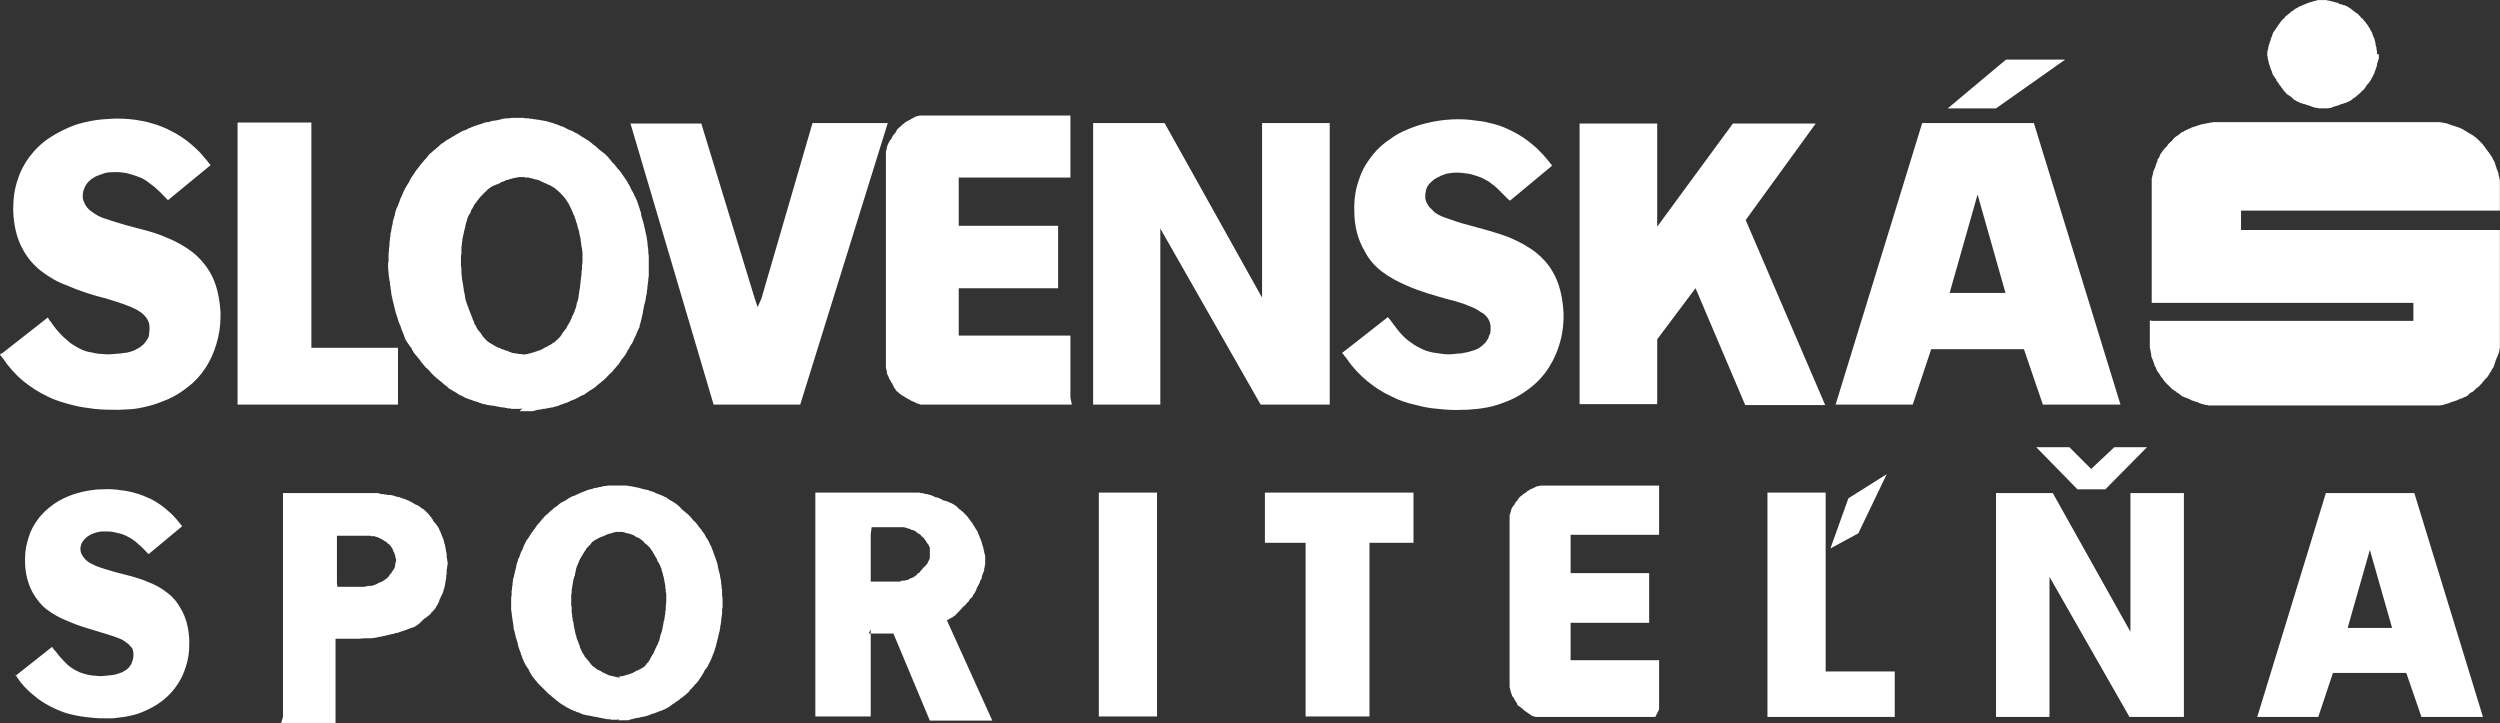
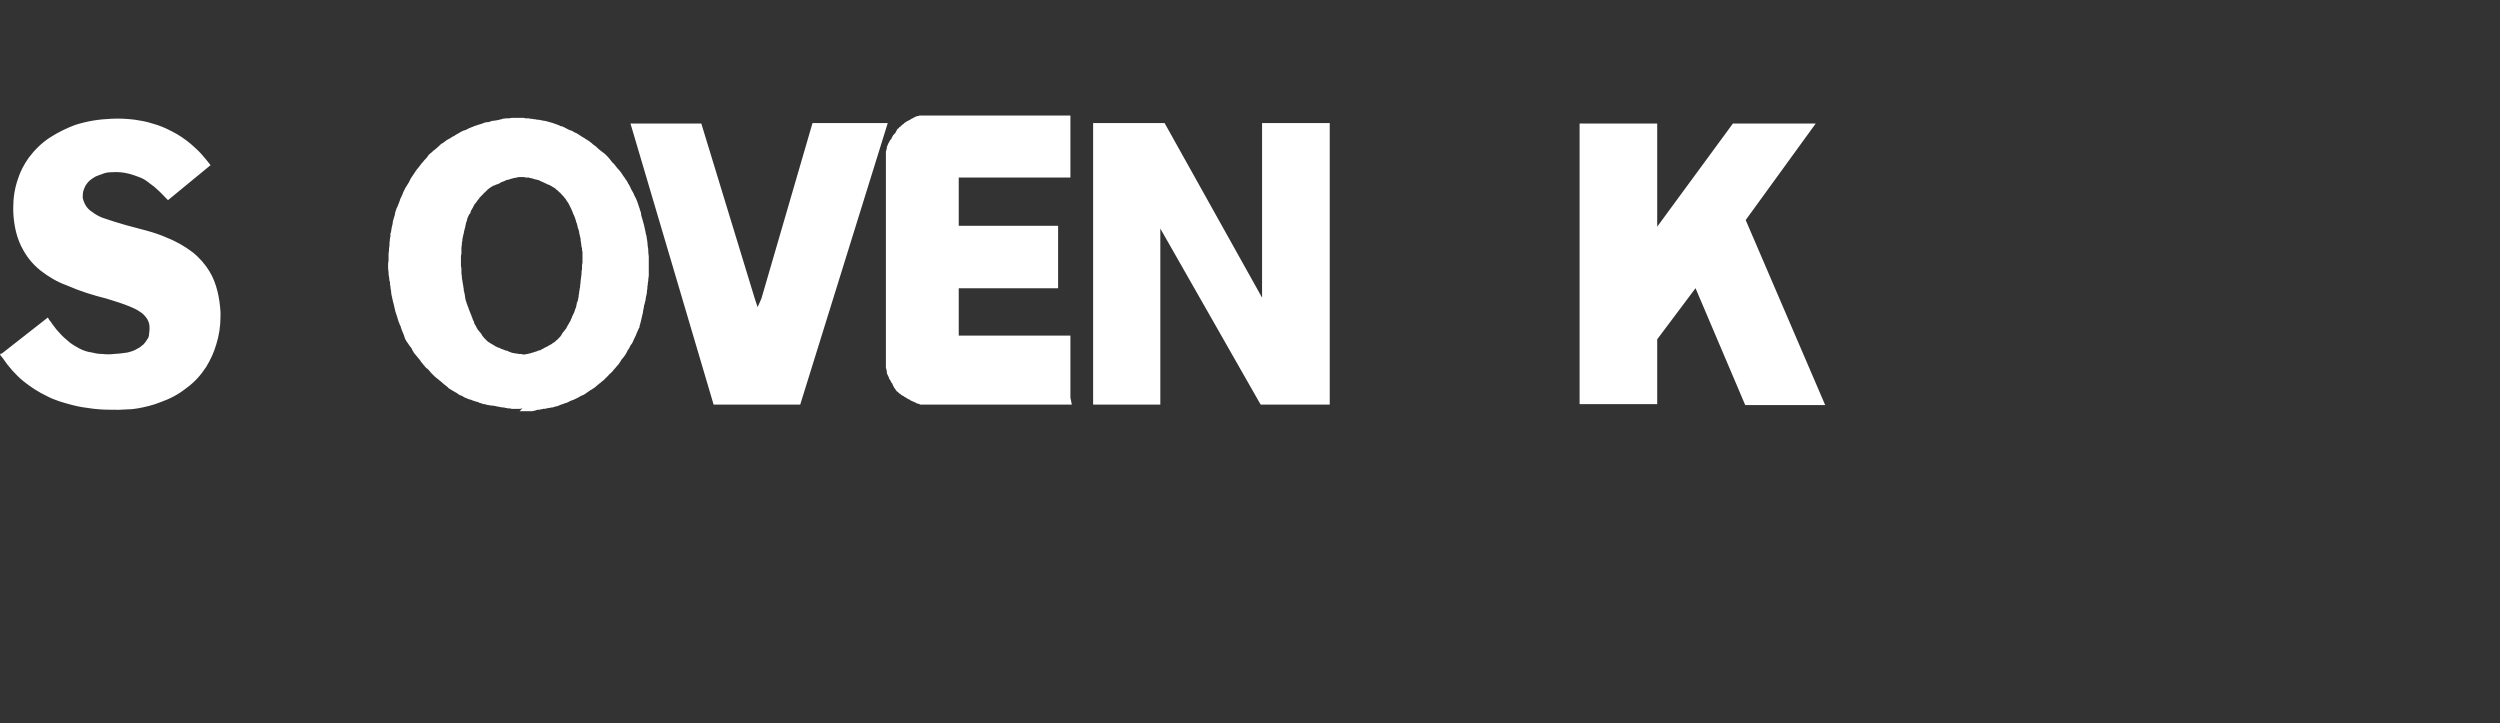
<svg xmlns="http://www.w3.org/2000/svg" id="uuid-e335a9b8-6623-4ca8-8b56-2979cd992b12" data-name="Layer 1" width="194.668mm" height="56.304mm" viewBox="0 0 551.814 159.601">
  <rect x="0" y="0" width="551.814" height="159.601" fill="#333333" stroke="none" />
  <defs>
    <style> .uuid-2044b97b-870c-4b3b-9178-5c7a1ff5c031 { fill: #fff; fill-rule: evenodd; stroke-width: 0px; } </style>
  </defs>
  <g id="uuid-5d91250a-c36a-4ecf-bddd-70b7fa0bbd0b" data-name="Vrstva_1">
    <g id="uuid-3365947f-f251-415d-9c6d-38bff17cea37" data-name=" 1825519789280">
      <path class="uuid-2044b97b-870c-4b3b-9178-5c7a1ff5c031" d="m115.314,90.141h-.104c-.209.104-.313.104-.627.104h-1.671c-.209-.104-.313-.104-.522-.104h-.209c-.209,0-.313-.104-.627-.104-.209-.104-.313-.104-.522-.104s-.418,0-.627-.104c-.209,0-.313,0-.522-.104-.209,0-.313,0-.522-.104h-.209c-.209-.104-.522-.104-.836-.104-.209-.104-.418-.104-.627-.104l-.731-.209c-.209,0-.418,0-.522-.104-.209-.104-.418-.104-.627-.209h-.104c0-.104-.104-.104-.104-.104-.209-.104-.522-.104-.731-.209s-.418-.104-.627-.209-.418-.209-.627-.209c-.209-.104-.313-.104-.522-.209s-.313-.104-.522-.209q-.104,0-.104-.104h-.104c-.209-.209-.522-.313-.836-.418-.209-.104-.418-.209-.627-.418-.209-.104-.522-.313-.731-.418s-.313-.209-.522-.313-.313-.209-.522-.313q-.104,0-.104-.104c-.104,0-.104-.104-.104-.104-.209-.209-.418-.313-.627-.522-.209-.104-.418-.313-.627-.522s-.418-.313-.627-.522c-.209-.104-.313-.313-.522-.418s-.313-.313-.522-.418l-.104-.104-.104-.104-.627-.627c-.209-.209-.313-.418-.522-.627s-.313-.313-.627-.522c-.104-.209-.313-.313-.418-.522-.104-.104-.313-.313-.418-.522,0-.104-.104-.104-.104-.104-.104,0-.104-.104-.104-.104-.104-.209-.313-.522-.522-.731s-.313-.418-.522-.627-.313-.418-.522-.627c-.104-.209-.209-.313-.313-.522l-.313-.627q0-.104-.104-.104c0-.104-.104-.104-.104-.104l-.627-.94c-.209-.209-.313-.522-.522-.836l-.313-.94c-.104-.209-.209-.522-.313-.731-.104-.313-.209-.522-.313-.836v-.209l-.104-.104c-.104-.313-.313-.731-.418-1.044s-.209-.627-.313-1.044l-.313-.94c-.104-.209-.104-.522-.209-.836s-.104-.627-.209-.836v-.209q-.104-.104-.104-.209c-.104-.313-.104-.627-.209-.94l-.209-.94c0-.313-.104-.627-.104-.94-.104-.313-.104-.522-.104-.836-.104-.209-.104-.522-.104-.836v-.209c-.104,0-.104-.104-.104-.104,0-.313-.104-.627-.104-.94-.104-.313-.104-.627-.104-.94s-.104-.627-.104-.94v-.836c0-.209,0-.522.104-.836v-1.567c.104-.418.104-.836.104-1.253.104-.313.104-.731.104-1.149,0-.313.104-.627.104-.94.104-.313.104-.627.104-.94v-.209c0-.104.104-.104.104-.209.104-.418.104-.836.209-1.253.104-.313.209-.731.209-1.149.104-.313.209-.731.313-1.044s.209-.627.209-.94l.313-.94c0-.104.104-.104.104-.209q.104-.104.104-.209c.104-.313.313-.731.418-1.044s.209-.731.418-1.044c.104-.313.313-.627.418-1.044.104-.209.313-.522.418-.836.209-.313.313-.522.522-.836,0-.104.104-.104.104-.209l.104-.104.522-1.044.627-.94.627-.94c.209-.209.313-.418.522-.627l.627-.836.104-.104.104-.104c.209-.313.522-.627.731-.836s.418-.522.627-.836c.209-.209.522-.418.731-.627s.418-.418.627-.522c.209-.209.522-.418.731-.627,0-.104.104-.104.104-.104.104,0,.104-.104.104-.104.209-.209.522-.522.836-.627.313-.209.522-.418.836-.627l.94-.522c.209-.209.522-.313.731-.418.209-.209.522-.313.836-.522.104,0,.104-.104.209-.104,0,0,.104,0,.104-.104l.627-.313c.209-.104.418-.209.627-.209l.627-.313c.209-.104.313-.209.522-.209.209-.104.313-.209.522-.209.104,0,.104-.104.104-.104h.104c.209-.104.418-.209.627-.209.209-.104.418-.209.627-.209.209-.104.418-.104.627-.209l.522-.209c.209,0,.313-.104.627-.104h.209c.209-.104.418-.104.627-.209s.522-.104.627-.104c.209,0,.418-.104.627-.104s.418-.104.522-.104c.209-.104.313-.104.522-.104l.104-.104h.104c.209,0,.522-.104.731-.104h.627c.209,0,.418-.104.627-.104h2.716c.209.104.522.104.627.104h.522c.209.104.313.104.522.104h.209c.209.104.522.104.731.104.209.104.522.104.731.104.209.104.418.104.627.104.104.104.313.104.522.104.209.104.418.104.627.104,0,.104.104.104.104.104h.104l.731.209c.209.104.522.104.627.209.209.104.418.104.627.209s.313.104.522.209.313.209.627.209h.104l.104.104c.209.104.522.209.627.313l.627.313c.209.104.418.209.627.209.209.104.313.209.522.313s.313.209.522.209c0,.104.104.104.104.104.104,0,.104.104.209.104l.94.627c.313.209.627.313.836.522.313.209.627.313.94.627.209.104.418.313.627.522l.731.522c0,.104.104.104.104.104,0,.104.104.104.104.104.209.209.522.522.836.731s.522.418.836.627l.731.731c.209.209.313.418.522.627s.313.522.627.731l.104.104.104.104c.209.313.522.627.731.94.209.209.522.522.731.836l.627.94c.209.209.313.522.522.731.209.313.418.627.522.94.104,0,.104.104.104.104,0,.104.104.104.104.209.209.313.313.731.522,1.044.209.418.418.627.522,1.044.209.313.313.627.522,1.044.104.209.209.522.313.836l.313.94q0,.104.104.209v.209c.209.418.313.836.313,1.253.104.313.209.731.313,1.044s.209.836.313,1.149l.209.94c.104.313.104.627.209,1.044q0,.104.104.209v.209c.104.313.104.836.209,1.253,0,.313.104.836.104,1.149.104.313.104.836.104,1.149s.104.627.104.94v4.282c0,.209-.104.522-.104.731s0,.522-.104.836v.313c-.104.313-.104.627-.104.94-.104.313-.104.627-.104.94-.104.313-.104.627-.209.94,0,.209-.104.522-.104.731-.104.209-.104.522-.209.836,0,.104-.104.104-.104.209v.209c-.104.313-.104.731-.209,1.044,0,.313-.104.731-.209,1.044s-.104.627-.209.94-.104.522-.209.836-.209.627-.209.94c-.104,0-.104.104-.104.104q-.104.104-.104.209c-.104.313-.313.627-.418.94s-.209.627-.418.94c-.104.313-.313.627-.418.94-.104.209-.209.418-.418.627-.104.209-.313.522-.418.836l-.104.104q0,.104-.104.104c-.104.209-.209.522-.418.836-.104.209-.209.418-.418.627-.104.209-.313.418-.522.627-.104.209-.209.313-.313.522s-.313.418-.418.627l-.104.104-.104.104c-.209.209-.313.418-.522.627s-.313.313-.522.627l-.522.522c-.209.104-.313.313-.522.522l-.522.522c-.104,0-.104.104-.104.104l-.104.104c-.209.209-.418.418-.627.522-.209.209-.313.313-.627.522-.209.209-.418.313-.627.522s-.313.313-.522.418-.418.313-.627.418h-.104l-.104.104c-.209.209-.522.313-.731.522-.209.104-.418.313-.627.418s-.522.209-.731.313-.313.209-.522.313l-.627.313h-.104c0,.104-.104.104-.104.104-.313.104-.522.209-.836.313l-.627.313c-.209.104-.418.209-.627.209-.104.104-.313.104-.522.209s-.418.104-.627.209c0,0-.104,0-.104.104h-.104c-.209.104-.522.209-.731.209-.209.104-.418.104-.627.209-.209,0-.418,0-.627.104-.209,0-.418,0-.627.104-.209,0-.313.104-.627.104h-.209c-.104,0-.313.104-.418.104h-.104c-.209.104-.418.104-.522.104-.209,0-.418,0-.522.104-.104,0-.209.104-.418.104-.104,0-.313.104-.418.104h-2.82l.627-.627Zm-.209-11.907h.627c.209,0,.313,0,.522-.104.209,0,.313,0,.522-.104.209,0,.313,0,.418-.104.104,0,.313-.104.418-.104h.104q.104,0,.104-.104c.104,0,.313-.104.522-.104.104-.104.313-.104.418-.209.209,0,.313-.104.522-.104.104-.104.209-.104.313-.209.209-.104.313-.104.418-.209,0,0,.104,0,.104-.104h.104c.209-.104.313-.209.627-.313.104-.104.313-.209.522-.313s.418-.209.522-.313.209-.209.313-.209c.209-.104.313-.209.418-.313l.104-.104c0-.104.104-.104.104-.104.209-.104.418-.313.522-.522.209-.104.313-.313.418-.418.104-.209.209-.313.313-.522s.209-.313.313-.418.209-.313.313-.418c0,0,0-.104.104-.104q0-.104.104-.104l.313-.627.313-.522c.104-.209.209-.418.313-.522.104-.209.104-.313.209-.522s.209-.313.209-.522v-.104c.104,0,.104-.104.104-.104l.313-.627c.104-.209.104-.313.209-.627l.209-.522c.104-.209.104-.313.104-.522.104-.209.104-.313.104-.522s.104-.104.104-.104v-.104c.104-.313.209-.522.209-.836.104-.209.104-.522.104-.731.104-.209.104-.522.104-.731.104-.209.104-.418.104-.627.104-.209.104-.418.104-.627v-.209c.104-.313.104-.522.104-.836,0-.209.104-.522.104-.836,0-.209.104-.522.104-.731v-.627c.104-.209.104-.522.104-.627v-.313c0-.313,0-.627.104-.94v-2.402c-.104-.209-.104-.522-.104-.731v-.104c0-.104-.104-.104-.104-.209,0-.313-.104-.627-.104-.94-.104-.313-.104-.627-.104-.94-.104-.209-.104-.522-.209-.836-.104-.209-.104-.418-.104-.627l-.209-.731q-.104-.104-.104-.209v-.104c-.104-.313-.104-.522-.209-.836-.104-.209-.209-.418-.209-.627-.104-.209-.104-.418-.209-.627l-.209-.522c-.104-.209-.209-.313-.209-.522q0-.104-.104-.104v-.104l-.313-.731-.313-.627-.313-.627c-.104-.104-.209-.313-.313-.418l-.313-.522-.104-.104c0-.104-.104-.104-.104-.104-.104-.209-.313-.418-.418-.522l-.313-.313c-.104-.209-.313-.313-.418-.418l-.313-.313c-.104-.104-.313-.209-.418-.313,0,0,0-.104-.104-.104q0-.104-.104-.104c-.104-.104-.313-.209-.522-.313-.104-.104-.313-.209-.522-.313-.104-.104-.313-.209-.522-.209-.104-.104-.313-.209-.418-.209-.104-.104-.313-.104-.418-.209h-.104c0-.104-.104-.104-.104-.104-.209-.104-.313-.104-.522-.209-.104-.104-.209-.104-.418-.209-.104-.104-.313-.104-.418-.104-.104-.104-.209-.104-.418-.104-.209-.104-.313-.104-.418-.104l-.104-.104h-.104c-.209,0-.313-.104-.522-.104-.209-.104-.313-.104-.522-.104h-.522c-.104-.104-.209-.104-.313-.104h-1.044c-.209,0-.313.104-.522.104-.104,0-.313.104-.522.104-.104,0-.209,0-.418.104-.104,0-.209.104-.418.104h-.104q-.104,0-.104.104c-.209,0-.313.104-.522.104s-.313.104-.522.209-.313.104-.522.209c-.104,0-.209.104-.313.104-.104.104-.209.104-.313.209q-.104,0-.104.104h-.104c-.209.104-.418.209-.627.209-.104.104-.313.209-.522.209-.209.104-.313.209-.522.313-.104.104-.209.104-.313.209s-.313.209-.418.313q-.104,0-.104.104s0,.104-.104.104l-.418.418c-.104.104-.313.209-.418.418l-.313.313-.313.313c-.104.104-.209.209-.313.418l-.104.104s0,.104-.104.104c-.104.209-.313.418-.418.627-.209.209-.313.313-.418.522l-.313.627c-.104.209-.209.313-.313.522s-.209.418-.209.627c0,.104-.104.104-.104.104q0,.104-.104.104l-.313.627c-.104.209-.209.522-.209.627,0,.209-.104.418-.209.627,0,.209-.104.313-.104.522-.104.209-.104.418-.104.627,0,0,0,.104-.104.104v.209c-.104.313-.209.627-.209.94-.104.209-.104.522-.209.836s-.104.522-.104.836c-.104.209-.104.522-.104.731s-.104.522-.104.836v1.253c-.104.313-.104.522-.104.836v1.567c0,.209,0,.522.104.836v1.044c0,.313.104.522.104.836,0,.209,0,.522.104.731,0,.209,0,.418.104.627,0,.209,0,.418.104.627v.209c.104.313.104.522.104.836.104.209.104.522.209.836,0,.209.104.522.104.731s.104.418.104.522c.104.209.104.418.209.627v.104q0,.104.104.104c0,.209.104.522.209.627.104.209.104.418.209.627l.209.522c.104.209.104.313.209.522s.104.313.209.522v.104q0,.104.104.104c0,.209.104.418.209.627s.209.313.209.627l.313.522c.104.104.104.209.209.418s.209.313.313.522c0,.104.104.104.104.104l.104.104c.104.209.209.313.418.522.104.104.209.313.313.522.104.104.209.313.418.522l.313.313.313.313c0,.104.104.104.104.104q.104,0,.104.104l.522.313c.104.104.313.209.522.313s.313.209.522.313c.104.104.313.209.418.209.209.104.313.209.522.209h.104l.104.104c.209.104.313.209.522.209.209.104.313.104.522.209.104.104.313.104.418.104s.313.104.418.209c.104,0,.209.104.418.104,0,.104.104.104.104.104h.104c.209.104.313.104.522.104.209.104.313.104.522.104s.313,0,.522.104h.94l-.313.104Zm121.476,11.072h-33.424c-.104,0-.104-.104-.209-.104s-.104,0-.209-.104h-.209q-.104,0-.209-.104c-.104,0-.104-.104-.209-.104s-.104-.104-.209-.104-.104-.104-.209-.104h-.104q-.104-.104-.209-.104-.104-.104-.209-.104c-.104,0-.104-.104-.209-.104s-.104-.104-.104-.104c-.104,0-.104-.104-.209-.104h-.104c0-.104-.104-.104-.104-.104-.104,0-.104-.104-.209-.104q-.104-.104-.209-.104l-.104-.104q-.104-.104-.209-.104h-.104v-.104c-.104,0-.104-.104-.209-.104q-.104-.104-.209-.104-.104-.104-.209-.104l-.104-.104-.209-.209h-.104l-.209-.209-.209-.209q-.104-.104-.209-.104-.104-.104-.104-.209l-.209-.209v-.104l-.209-.209q-.104-.104-.104-.209-.104-.104-.104-.209-.104-.104-.104-.209c0-.104-.104-.104-.104-.209v-.104l-.209-.209c0-.104-.104-.104-.104-.209s-.104-.104-.104-.209-.104-.104-.104-.209c-.104,0-.104-.104-.104-.209h-.104v-.104c0-.104-.104-.209-.104-.313s-.104-.104-.104-.209c-.104-.104-.104-.209-.104-.209q0-.104-.104-.209,0-.104-.104-.209v-.418c0-.104,0-.209-.104-.313v-.209q0-.104-.104-.209v-47.839q0-.104.104-.209v-.209q0-.104.104-.209v-.418c.104-.104.104-.209.104-.209q.104-.104.104-.209c0-.104,0-.209.104-.209v-.104q.104-.104.104-.209h.104v-.104q0-.104.104-.209c0-.104.104-.104.104-.209l.104-.104.104-.104.104-.104v-.104c0-.104.104-.209.104-.209,0-.104.104-.104.104-.209q.104-.104.104-.209l.104-.104.104-.104q.104,0,.104-.104c.104-.104.104-.209.209-.209,0-.104.104-.104.104-.209s.104-.104.104-.209.104-.104.104-.209q.104-.104.104-.209l.104-.104q.104-.104.209-.104.104-.104.104-.209.104-.104.209-.104l.104-.104.104-.104.104-.104c.104-.104.209-.104.209-.209q.104-.104.209-.104l.209-.209.104-.104q.104-.104.209-.104h.104v-.104c.104-.104.209-.104.209-.104.104,0,.104-.104.209-.104s.104-.104.209-.104q.104-.104.209-.104.104-.104.209-.104v-.104h.104c.104,0,.209-.104.209-.104.104,0,.104-.104.209-.104q.104-.104.209-.104s.104,0,.104-.104c.104,0,.209,0,.209-.104h.104c.104,0,.209-.104.313-.104h.209c.104-.104.209-.104.313-.104h33.215v13.683h-24.65v10.654h21.935v13.787h-21.935v10.445h24.65v13.683h0l.313,1.567Zm20.472-62.148l21.517,38.542V27.157h14.937v62.148h-15.25l-22.144-38.856v38.856h-14.832V27.157h15.772Zm-117.925.104h15.668l11.803,38.647.627,1.88.836-1.88,11.281-38.751h16.608l-19.323,62.148h-19.114l-18.383-62.148v.104ZM.418,78.025l10.132-7.938c.104.104.209.313.313.522.209.209.418.522.627.836l.94,1.253c.731.836,1.462,1.671,2.402,2.402.731.731,1.671,1.253,2.611,1.776s1.985.836,2.925.94c.731.209,1.462.313,2.193.313.94.104,1.776.104,2.611,0,.522,0,.94-.104,1.358-.104.522-.104,1.044-.104,1.567-.209.836-.209,1.567-.418,2.193-.836.522-.209.94-.627,1.358-.94.418-.418.627-.836.94-1.253.209-.313.313-.627.313-1.044.104-.522.104-.94.104-1.358v-.104c0-.522-.104-1.044-.313-1.462-.104-.313-.313-.627-.522-.836-.313-.418-.731-.836-1.253-1.149-.731-.522-1.462-.836-2.193-1.149-1.776-.731-3.551-1.253-5.223-1.776-2.925-.731-5.954-1.671-8.774-2.925-2.089-.731-3.969-1.88-5.745-3.238-1.567-1.253-2.82-2.716-3.76-4.387-1.567-2.611-2.193-5.745-2.298-8.774v-.731c0-2.193.313-4.282,1.044-6.372.522-1.671,1.358-3.238,2.402-4.7,1.253-1.671,2.82-3.238,4.596-4.387s3.656-2.089,5.64-2.82c2.611-.836,5.223-1.253,7.938-1.358,1.776-.104,3.551,0,5.223.209,1.358.209,2.611.418,3.865.836,1.567.418,3.029,1.044,4.387,1.776,1.462.731,2.82,1.671,4.074,2.716.836.731,1.671,1.462,2.402,2.298.627.731,1.358,1.567,1.985,2.402l-9.401,7.729-.313-.313c-.627-.627-1.253-1.358-1.985-1.985-.522-.522-1.044-.94-1.671-1.358-.627-.522-1.358-1.044-2.193-1.358s-1.671-.627-2.507-.836c-1.253-.313-2.507-.418-3.865-.313-.627,0-1.253.104-1.776.313-.627.209-1.149.418-1.671.627-.522.313-1.044.627-1.462,1.044-.313.313-.731.836-.94,1.358-.104.209-.209.522-.313.836s-.104.627-.104.94c-.104.522.104,1.044.313,1.567.104.313.313.627.522.94.313.418.731.836,1.253,1.149.627.522,1.462.94,2.193,1.253,1.776.627,3.551,1.149,5.327,1.671,3.029.836,6.058,1.462,8.878,2.716,2.089.836,3.969,1.88,5.745,3.238,1.567,1.253,2.82,2.716,3.76,4.282,1.567,2.611,2.193,5.745,2.402,8.878v1.044c0,2.089-.313,4.178-.94,6.163-.522,1.776-1.253,3.342-2.193,4.909-1.149,1.776-2.611,3.447-4.387,4.7-1.671,1.358-3.656,2.402-5.745,3.134-1.567.627-3.238,1.044-5.014,1.358-.627.104-1.358.209-2.089.209s-1.358.104-2.089.104c-1.776,0-3.656,0-5.431-.209-1.671-.209-3.238-.418-4.805-.836-1.985-.522-3.865-1.044-5.64-1.985-1.776-.836-3.551-1.985-5.118-3.238-1.776-1.462-3.342-3.238-4.596-5.118-.209-.209-.313-.418-.522-.627,0-.104,0-.209-.104-.313h0l.418-.104Zm348.239,11.281V27.262h17.13v22.77l16.712-22.77h18.279l-15.459,21.308,17.548,40.84h-17.652l-10.967-25.799-8.46,11.281v14.31h-17.13v.104Z" />
-       <path class="uuid-2044b97b-870c-4b3b-9178-5c7a1ff5c031" d="m525.075,12.012v.836c0,.104-.104.209-.104.313s0,.209-.104.313c0,.104,0,.209-.104.313v.104c-.104.104-.104.209-.104.313v.313c-.104.104-.104.209-.104.313-.104.104-.104.209-.104.313-.104.104-.104.209-.104.209v.104s0,.104-.104.104c0,.104-.104.209-.104.418,0,.104-.104.209-.104.313-.104.104-.104.209-.209.313,0,.104-.104.209-.104.313-.104.104-.104.209-.209.209v.104l-.209.418c-.104.104-.104.209-.209.313s-.104.209-.209.313l-.209.209c0,.104-.104.209-.209.209l-.104.104v.104c-.104.104-.104.209-.209.313s-.104.209-.209.313l-.209.209c-.104.104-.104.209-.209.209-.104.104-.209.104-.209.209h-.104v.104l-.313.313c-.104.104-.209.104-.209.209-.104.104-.209.104-.313.209l-.209.209c-.104.104-.209.104-.209.209h-.104s0,.104-.104.104c-.104.104-.209.104-.313.209s-.209.104-.209.209c-.104.104-.209.104-.313.209s-.209.104-.209.104c-.104.104-.209.104-.313.209h-.104l-.418.209c-.104.104-.209.104-.418.104-.104.104-.209.104-.313.104-.104.104-.209.104-.313.104s-.209.104-.313.104l-.104.104h-.104c-.104.104-.209.104-.313.104s-.209.104-.313.104-.209.104-.418.104c-.104.104-.209.104-.313.104s-.209.104-.209.104h0s-.104,0-.104.104h-.418c-.104,0-.209.104-.313.104h-2.193c-.104-.104-.209-.104-.313-.104h-.418c0-.104-.104-.104-.104-.104-.104,0-.209,0-.418-.104-.104,0-.209-.104-.313-.104-.104-.104-.209-.104-.313-.104-.104-.104-.209-.104-.313-.104-.104-.104-.209-.104-.313-.104h-.104l-.104-.104c-.104,0-.209-.104-.418-.104-.104,0-.209,0-.313-.104-.104,0-.209-.104-.418-.104-.104,0-.209-.104-.209-.104-.104,0-.209-.104-.313-.209h-.209c-.104-.104-.209-.104-.313-.209s-.209-.104-.418-.209c-.104-.104-.209-.104-.209-.209-.104-.104-.209-.104-.209-.209-.104,0-.209-.104-.209-.209-.104,0-.104-.104-.104-.104h-.104c-.104-.104-.209-.209-.313-.209-.104-.104-.209-.209-.313-.209-.104-.104-.209-.104-.209-.209-.104-.104-.209-.104-.209-.209-.104-.104-.104-.209-.209-.209v-.104h-.104c-.104-.104-.209-.209-.209-.313-.104-.104-.209-.209-.209-.313-.104-.104-.209-.104-.209-.209q-.104-.104-.104-.209c-.104-.104-.104-.209-.209-.209l-.104-.104v-.104c-.104-.104-.209-.209-.209-.313-.104-.104-.104-.209-.209-.209,0-.104-.104-.209-.209-.313s-.104-.209-.104-.313c-.104-.104-.104-.209-.209-.209v-.104l-.104-.104c-.104-.104-.104-.209-.209-.313l-.209-.313c-.104-.104-.104-.209-.104-.313-.104-.104-.104-.209-.104-.313s-.104-.209-.104-.313c-.104,0-.104-.104-.104-.104v-.104c-.104-.104-.104-.209-.104-.313s-.104-.209-.104-.313-.104-.209-.104-.313-.104-.209-.104-.209c0-.104,0-.209-.104-.313v-.209c0-.104-.104-.209-.104-.418,0-.104-.104-.209-.104-.313v-.418c-.104-.104-.104-.209-.104-.313v-.731c0-.104.104-.209.104-.418,0-.104,0-.209.104-.313v-.313c.104-.104.104-.209.104-.313v-.104c.104-.104.104-.209.104-.313.104-.104.104-.209.104-.313s.104-.209.104-.313h0c.104-.104.104-.209.104-.313s.104-.209.104-.313v-.104s0-.104.104-.104c0-.104.104-.209.104-.313s.104-.209.104-.313.104-.209.104-.313q.104-.104.104-.209c.104-.104.104-.209.209-.313,0,0,.104,0,.104-.104l.209-.313c.104-.104.104-.209.209-.313s.104-.209.209-.313.104-.209.209-.313.104-.209.209-.209v-.104l.104-.104c.104-.104.104-.209.209-.313l.209-.209c.104-.104.104-.209.209-.209.104-.104.104-.209.209-.209s.209-.104.209-.209c.104-.104,0-.104.104-.104v-.104c.104-.104.209-.209.313-.209l.209-.209c.104-.104.209-.209.313-.209l.209-.209c.104-.104.209-.104.209-.209l.104-.104h.104c.104-.104.209-.209.313-.209.104-.104.209-.104.209-.209.104,0,.209-.104.313-.209s.209-.104.313-.104c.104-.104.209-.104.209-.209h.104l.104-.104c.104-.104.209-.104.418-.104.104-.104.209-.104.313-.209.104,0,.209-.104.313-.104s.209-.104.209-.104c.104-.104.209-.104.313-.104h.104s0-.104.104-.104c.104-.104.209-.104.313-.104.104-.104.209-.104.313-.104s.209-.104.313-.104.209-.104.313-.104.209,0,.313-.104h.104c.104,0,.209-.104.418-.104.104,0,.209-.104.313-.104h1.776c.104,0,.209,0,.418.104h.209c.104,0,.209.104.313.104h.104c.104,0,.209.104.313.104h.104c.104,0,.209.104.313.104h.104c.104.104.209.104.418.104.104,0,.209.104.313.104.104.104.209.104.209.104.104,0,.104.104.104.104h.104c.104.104.209.104.418.104.104.104.209.104.313.104.104.104.209.104.418.104q.104.104.209.104c.104.104.209.104.313.104q0,.104.104.104l.313.209c.104.104.209.104.313.209s.209.104.313.209l.209.209c.104,0,.209.104.313.209s.209.209.418.313c.104.104.209.104.313.209l.209.209.209.209.209.209v.104c.104,0,.104.104.104.104.104.104.209.104.313.209s.104.209.209.209c.104.104.104.209.209.313l.209.209c.104.104.104.209.209.209v.104s0,.104.104.104c.104.104.209.209.209.313.104.104.209.209.209.313.104.104.104.209.209.313s.104.104.104.209c.104.104.104.209.209.313v.104c.104.104.104.209.209.313s.104.209.104.313c.104.104.104.209.104.313.104.104.104.209.104.209,0,.104.104.209.104.313.104,0,.104.104.104.104v.104c.104.104.104.209.104.313s.104.209.104.418c0,.104.104.209.104.313v.313c0,.104,0,.209.104.313v.104c.104.104.104.209.104.418v.313c.104.104.104.209.104.313v.627h0l.418.104Zm-50.136,58.806h57.761v-3.969h-57.761v-27.471c0-.104.104-.209.104-.209h0v-.313s0-.104.104-.104v-.104c0-.104,0-.209.104-.313v-.313c0-.104,0-.209.104-.313,0-.104.104-.209.104-.209,0-.104.104-.209.104-.313l.104-.104v-.104c.104-.104.104-.209.104-.313s.104-.209.104-.313.104-.209.104-.313.104-.209.104-.209c.104-.104.104-.209.104-.313v-.209c0-.104.104-.209.209-.313s.104-.209.209-.313c0-.104.104-.209.104-.313.104-.104.104-.209.104-.313.104-.104.104-.209.209-.209,0-.104.104-.104.104-.104v-.104c.104-.104.104-.209.209-.313s.104-.209.209-.209c.104-.104.104-.209.209-.313l.209-.209.209-.209h.104v-.104c.104-.104.209-.209.209-.313.104-.104.104-.209.209-.209,0-.104.104-.209.209-.209.104-.104.104-.209.209-.209,0-.104.104-.209.209-.209h.104v-.104c.104-.104.209-.209.209-.313.104-.104.209-.104.209-.209.104-.104.209-.104.209-.209.104-.104.209-.104.209-.104l.209-.209h.104q.104,0,.104-.104c.104-.104.209-.104.313-.209s.209-.104.209-.209c.104-.104.209-.104.313-.209s.104-.104.209-.104c.104-.104.209-.104.313-.104v-.104h.104c.104-.104.209-.209.418-.209.104-.104.209-.104.313-.209.104,0,.209,0,.313-.104s.209-.104.313-.104q.104-.104.209-.104c0-.104.104-.104.104-.104h.104c.104-.104.209-.104.313-.104s.209-.104.313-.104.209-.104.313-.104.209-.104.313-.104c.104-.104.209-.104.313-.104h.104c.104-.104.209-.104.313-.104.104-.104.209-.104.418-.104.104,0,.209,0,.418-.104h.209c.104-.104.209-.104.313-.104h.104c.104,0,.209,0,.418-.104h.418c.104-.104.209-.104.313-.104h50.136c.104,0,.209.104.313.104h.313c.104,0,.209.104.313.104h.209c.104,0,.209,0,.313.104.104,0,.209,0,.313.104.104,0,.209.104.313.104s.209.104.313.104.209.104.209.104h.104c.104.104.209.104.418.104.104.104.209.104.313.104.104.104.209.104.313.104.104.104.209.104.209.104.104,0,.209.104.313.104h.104l.104.104c.104.104.209.104.313.104.104.104.209.104.313.209s.209.104.313.209c.104,0,.209.104.209.104.104.104.209.104.313.209q.104,0,.104.104c.104,0,.209.104.418.209.104,0,.209.104.209.104.104.104.209.104.313.209.104,0,.209.104.209.104.104.104.209.104.313.209v.104h.104c.104.104.209.209.313.209.104.104.104.209.209.209l.209.209.209.209.209.209.104.104.209.209.209.209c.104.104.209.209.209.313l.209.209c.104.104.104.209.209.313v.104h.104c.104.104.104.209.209.313s.104.209.209.313.104.209.209.209c.104.104.104.209.104.209.104.104.104.209.209.209v.104l.104.104c.104.104.104.209.209.313l.209.313c.104.104.104.209.104.313.104.104.104.209.104.209.104.104.104.209.209.209v.104c.104.104.104.209.104.313.104.104.104.209.104.313.104.104.104.209.104.313s.104.209.104.313c.104.104.104.209.104.313v.104s0,.104.104.104c0,.104.104.209.104.313s.104.209.104.313h0c.104.104.104.209.104.313v.209c0,.104.104.209.104.313h0v.104c0,.104.104.209.104.313v.104c0,.104,0,.209.104.313v6.789h-57.135v4.282h57.135v26.008c0,.104,0,.209-.104.313v.313c0,.104,0,.209-.104.209v.104c0,.104,0,.209-.104.313,0,.104,0,.209-.104.313,0,.104-.104.209-.104.313s-.104.209-.104.209c-.104.104-.104.209-.104.313l-.104.104v.104c-.104.104-.104.209-.104.313-.104.104-.104.209-.104.313-.104.104-.104.209-.104.313s-.104.209-.104.313c-.104.104-.104.209-.104.209v.104c0,.104-.104.209-.209.313l-.209.313c-.104.104-.104.209-.104.313-.104.104-.104.209-.209.209-.104.104-.104.209-.104.313h-.104v.104c-.104.104-.104.209-.209.313s-.104.209-.209.313-.104.209-.209.209c0,.104-.104.209-.209.209-.104.104-.104.209-.209.209q0,.104-.104.104v.104l-.209.209c-.104.104-.209.209-.209.313l-.209.209-.209.209-.209.209v.104h-.104l-.209.209c-.104.104-.209.209-.313.209l-.209.209-.209.209c-.104.104-.209.104-.209.209h-.104v.104c-.104.104-.209.104-.418.209-.104.104-.209.104-.313.209s-.209.104-.209.209c-.104,0-.209.104-.209.209-.104.104-.209.104-.313.209h-.104v.104c-.104.104-.209.104-.418.104-.104,0-.209.104-.313.209s-.209.104-.418.104c-.104,0-.104.104-.209.104s-.209.104-.209.104h-.104s-.104,0-.104.104c-.104,0-.209.104-.313.104-.104.104-.209.104-.313.104-.104.104-.209.104-.313.104-.104.104-.209.104-.313.104s-.209.104-.313.104h-.104s0,.104-.104.104-.209.104-.313.104c-.104.104-.209.104-.313.104s-.209.104-.418.104c-.104,0-.209.104-.209.104-.104,0-.209,0-.313.104h-.209c-.104,0-.209,0-.418.104h-51.181c-.104,0-.209,0-.209-.104h-.418c-.104-.104-.209-.104-.418-.104-.104-.104-.209-.104-.313-.104s-.209,0-.313-.104c-.104,0-.209-.104-.313-.104s-.209-.104-.209-.104c-.104,0-.104-.104-.104-.104h-.104c-.104,0-.313-.104-.418-.104s-.209-.104-.313-.104c-.104-.104-.209-.104-.313-.104s-.209-.104-.313-.104q-.104-.104-.209-.104c0-.104-.104-.104-.104-.104h-.104c-.104-.104-.209-.104-.418-.209-.104,0-.209-.104-.313-.104-.104-.104-.209-.104-.313-.104-.104-.104-.209-.104-.209-.104-.104-.104-.209-.104-.313-.104l-.104-.104c-.104-.104-.209-.209-.313-.209-.104-.104-.209-.104-.209-.209-.104-.104-.209-.104-.313-.209-.104,0-.104-.104-.209-.104-.104-.104-.209-.104-.209-.209,0,0,0-.104-.104-.104h-.104c-.104-.104-.209-.209-.313-.209-.104-.104-.209-.209-.313-.209l-.209-.209-.209-.209-.209-.209-.104-.104-.313-.313c-.104-.104-.209-.104-.209-.209l-.209-.209-.209-.209c0-.104-.104-.209-.209-.209v-.104q-.104,0-.104-.104c-.104-.104-.209-.209-.209-.313-.104-.104-.104-.209-.209-.209-.104-.104-.104-.209-.209-.313s-.104-.209-.104-.209c-.104-.104-.104-.209-.209-.313v-.104h-.104c-.104-.104-.104-.209-.209-.313s-.104-.209-.209-.313-.104-.209-.104-.313c-.104-.104-.104-.209-.104-.313-.104-.104-.104-.209-.209-.209v-.104c-.104-.104-.104-.209-.104-.313-.104-.104-.104-.209-.104-.313-.104-.104-.104-.209-.104-.313s-.104-.209-.104-.209c0-.104-.104-.209-.104-.313v-.104s-.104,0-.104-.104-.104-.209-.104-.313c-.104-.104-.104-.209-.104-.313v-.313c0-.104,0-.209-.104-.313v-.418q-.104,0-.104-.104v-.313c0-.104-.104-.209-.104-.313v-6.058h0l.418.104Z" />
-       <path class="uuid-2044b97b-870c-4b3b-9178-5c7a1ff5c031" d="m296.223,77.92l10.132-7.938c.104.209.209.313.418.522.209.313.418.522.627.836l.94,1.253c.731.94,1.462,1.776,2.402,2.507.836.627,1.671,1.253,2.611,1.671.94.522,1.88.836,2.925,1.044l2.193.313c.836.104,1.776.104,2.611,0,.522-.104.94-.104,1.358-.104l1.567-.313c.731-.209,1.567-.418,2.193-.731.522-.313.94-.627,1.358-1.044.418-.313.627-.836.94-1.253.104-.313.209-.731.418-1.044.104-.418.104-.94.104-1.358h0c0-.522-.104-1.044-.313-1.462-.104-.313-.313-.627-.522-.836-.313-.418-.731-.836-1.253-1.044-.731-.522-1.462-.94-2.298-1.253-1.671-.731-3.447-1.253-5.223-1.671-2.925-.836-5.954-1.671-8.774-2.925-1.985-.836-3.969-1.88-5.745-3.238-1.567-1.253-2.82-2.716-3.656-4.387-1.567-2.611-2.298-5.64-2.298-8.774-.104-2.402.209-4.805,1.044-7.103.522-1.671,1.358-3.238,2.402-4.596,1.253-1.776,2.82-3.238,4.596-4.387,1.671-1.253,3.656-2.089,5.745-2.82,2.925-.94,6.058-1.462,9.192-1.462,1.358,0,2.611.104,3.969.313,1.358.104,2.611.418,3.865.731,1.567.418,3.029,1.044,4.387,1.776,1.462.731,2.82,1.671,4.074,2.716.94.731,1.671,1.567,2.402,2.298.731.836,1.358,1.567,1.985,2.402l-9.296,7.729-.418-.313-1.88-1.88c-.522-.522-1.044-1.044-1.671-1.462-.627-.522-1.358-.94-2.193-1.358-.836-.313-1.671-.627-2.507-.836-1.253-.209-2.507-.418-3.865-.313-.627.104-1.253.104-1.776.313-.627.209-1.149.418-1.671.731-.522.209-1.044.627-1.462,1.044-.418.313-.731.836-.94,1.253-.104.313-.209.522-.209.836-.104.313-.104.627-.104.94-.104.522.104,1.044.313,1.567.209.313.418.627.522.836l1.253,1.253c.731.522,1.462.836,2.298,1.149,1.776.627,3.551,1.253,5.327,1.671,2.925.836,5.954,1.567,8.878,2.716,1.985.836,3.969,1.88,5.745,3.238,1.462,1.149,2.82,2.611,3.76,4.282,1.567,2.611,2.193,5.745,2.402,8.878.104,2.507-.209,5.014-.94,7.312-.522,1.671-1.253,3.342-2.193,4.805-1.149,1.88-2.611,3.447-4.387,4.805s-3.656,2.402-5.745,3.134c-1.567.627-3.238,1.044-4.909,1.253-.731.104-1.462.209-2.089.209-.627.104-1.358.104-1.985.104-1.776.104-3.656,0-5.431-.209-1.671-.104-3.238-.418-4.805-.836-1.985-.418-3.865-1.044-5.64-1.985-1.88-.836-3.551-1.985-5.118-3.238-1.776-1.462-3.342-3.134-4.596-5.014l-.522-.627q-.104-.104-.104-.209h0l-.418-.418ZM52.539,27.053h16.19v49.719h19.114v12.534h-35.409V27.157l.104-.104Zm84.083,131.713h-.104c-.209.104-.313.104-.522.104h-.94c-.104,0-.209,0-.313-.104h-.627c-.209,0-.313-.104-.522-.104s-.313-.104-.522-.104-.313-.104-.522-.104c-.104,0-.209,0-.418-.104-.104,0-.313,0-.418-.104h-.209c-.209,0-.418-.104-.627-.104-.209-.104-.313-.104-.522-.104-.209-.104-.313-.104-.522-.104s-.313-.104-.522-.104c-.104,0-.313-.104-.522-.104h-.104l-.104-.104c-.209-.104-.418-.104-.522-.209-.209-.104-.313-.104-.522-.209-.209,0-.418-.104-.522-.209-.104,0-.209-.104-.418-.104-.104-.104-.313-.209-.418-.209h-.104l-.104-.104-.627-.313c-.209-.104-.418-.209-.522-.313-.209-.104-.313-.209-.522-.313s-.313-.209-.522-.313c-.104-.104-.313-.209-.418-.313q-.104,0-.104-.104l-.104-.104c-.209-.104-.418-.209-.522-.418-.209-.104-.313-.209-.522-.418-.209-.104-.313-.209-.522-.418-.104-.104-.209-.209-.418-.313l-.418-.418s-.104,0-.104-.104c-.104,0-.104-.104-.104-.104l-.522-.522-.522-.522-.418-.418-.313-.313c-.209-.104-.209-.313-.313-.418-.104,0-.104-.104-.104-.104-.104,0-.104-.104-.104-.104-.209-.209-.313-.418-.418-.522-.209-.209-.313-.418-.418-.522-.104-.209-.209-.418-.313-.522s-.104-.313-.209-.418-.209-.313-.209-.522l-.104-.104c-.104,0-.104-.104-.104-.104-.209-.313-.313-.522-.522-.836l-.313-.627-.313-.731c-.104-.209-.104-.418-.209-.627s-.209-.418-.209-.627v-.104l-.104-.104-.313-.94c-.104-.209-.209-.522-.209-.836l-.209-.731c-.104-.209-.104-.418-.209-.627s-.104-.418-.104-.627l-.104-.104v-.104c0-.313-.104-.522-.209-.836s-.104-.522-.104-.836c0-.209-.104-.418-.104-.731,0-.209-.104-.313-.104-.522s0-.418-.104-.627v-.209c0-.209-.104-.522-.104-.836,0-.209-.104-.522-.104-.731v-2.089c0-.313,0-.731.104-1.044v-.94c.104-.313.104-.627.104-.94.104-.209.104-.522.104-.731,0-.313.104-.522.104-.836v-.209s0-.104.104-.104l.209-.94.209-.94c.104-.313.209-.627.209-.94.104-.209.104-.522.209-.731s.209-.522.209-.731c0-.104.104-.104.104-.209l.104-.104.313-.94c.104-.209.209-.522.418-.836.104-.209.209-.522.313-.836l.313-.627.313-.627c0-.104.104-.104.104-.104l.104-.104c.209-.313.313-.522.522-.836.104-.209.313-.522.522-.731.104-.209.313-.522.522-.731.104-.209.313-.418.418-.627.209-.209.313-.418.522-.627l.104-.104c.104,0,.104-.104.104-.104.209-.209.313-.522.522-.627.209-.209.313-.418.522-.627s.418-.418.627-.522l.522-.522c.209-.104.313-.313.522-.418l.104-.104.104-.104c.209-.209.522-.418.731-.522.209-.209.418-.313.627-.522s.418-.313.627-.418l.627-.313c.209-.104.418-.209.627-.418l.104-.104h.104c.104-.104.313-.209.522-.313s.313-.209.522-.209c.209-.104.313-.104.522-.209.104-.104.313-.104.418-.209.209-.104.313-.104.522-.209l.104-.104h.104c.209-.104.313-.104.522-.209l.522-.209c.209-.104.313-.104.522-.209.209,0,.313-.104.418-.104.209,0,.313-.104.522-.104,0,0,.104,0,.104-.104h.104c.209-.104.418-.104.522-.104.209,0,.418-.104.522-.104.209-.104.313-.104.522-.104s.313-.104.418-.104c.209-.104.313-.104.522-.104h.104c.209,0,.418-.104.627-.104h4.074c.209,0,.313.104.522.104h.209c.209,0,.313.104.522.104h.104c.209.104.313.104.522.104.209.104.313.104.522.104.104,0,.209.104.418.104.104.104.313.104.418.104h.104c0,.104.104.104.104.104.209,0,.313.104.627.104.104.104.313.104.522.104l.522.209c.104.104.313.104.418.104.104.104.313.104.522.209h.104l.104.104c.104.104.313.209.522.209.209.104.313.209.522.209.209.104.313.104.522.209.104.104.313.104.418.209s.313.104.418.209h.104c.104,0,.104.104.104.104.209.209.522.313.731.522.209.104.522.209.731.418.209.104.418.209.627.418.209.104.313.209.522.418s.418.313.522.522c.104,0,.104.104.104.104,0,.104.104.104.104.104.209.209.418.418.627.522.209.209.418.418.627.522l.627.627c.104.209.313.313.418.522.209.209.313.418.522.522l.104.104.104.104c.209.209.418.522.627.836.209.209.313.418.522.627s.313.522.522.731.313.418.418.627l.313.627.104.104q0,.104.104.104c.104.313.313.522.418.836.104.209.209.522.418.836.104.209.209.522.313.836.104.209.209.418.209.627.104.209.209.522.313.731v.104q.104.104.104.209l.313.94c.104.313.209.627.209.94l.209.94.209.731c.104.209.104.522.104.836l.104.104v.209c.104.313.104.627.104.94.104.313.104.627.104.94.104.313.104.627.104.94v.836c.104.209.104.522.104.836v1.776c-.104.209-.104.522-.104.731v.627c0,.209-.104.418-.104.627v.209c-.104.313-.104.522-.104.836,0,.209-.104.522-.104.731-.104.209-.104.522-.104.731-.104.209-.104.418-.104.627-.104.209-.104.418-.209.627v.209c-.104.209-.104.522-.209.836-.104.209-.104.522-.209.836-.104.209-.104.522-.209.836-.104.209-.104.418-.209.627s-.104.522-.209.731v.104c-.104,0-.104.104-.104.104-.104.209-.209.522-.313.836-.104.209-.209.522-.313.731l-.313.627c-.104.209-.209.313-.313.627-.104.209-.209.418-.418.627l-.104.104-.104.104-.313.627c-.104.209-.209.418-.313.522-.104.209-.209.313-.313.522s-.209.313-.313.418c-.104.209-.209.313-.313.522l-.104.104-.104.104c-.209.209-.313.418-.522.522-.104.209-.209.313-.418.522-.104.104-.209.313-.418.418-.104.104-.209.209-.313.418s-.209.313-.418.418,0,.104-.104.104c0,.104-.104.104-.104.104-.209.209-.313.313-.522.418-.209.209-.313.313-.522.418s-.313.209-.522.418c-.104.104-.209.209-.418.313s-.313.209-.522.313c0,.104-.104.104-.104.104,0,.104-.104.104-.104.104-.209.104-.418.209-.522.313l-.522.418c-.209.104-.418.209-.522.313s-.313.104-.418.209c-.209.104-.313.209-.522.209q-.104,0-.104.104h-.104c-.209.104-.418.209-.627.209-.209.104-.313.209-.522.209-.104.104-.313.104-.522.209-.104.104-.313.104-.418.104-.209.104-.313.104-.522.209q-.104,0-.104.104h-.104c-.209.104-.418.104-.627.209s-.418.104-.522.104c-.209.104-.313.104-.522.104-.104,0-.313.104-.418.104-.209.104-.313.104-.522.104h-.209c-.104.104-.313.104-.418.104-.104.104-.313.104-.418.104-.104.104-.313.104-.418.104-.104.104-.209.104-.313.104-.104.104-.209.104-.313.104h-2.193l.209-.209Zm-.209-9.401h.104c.209,0,.313,0,.418-.104h.418c.104,0,.209-.104.313-.104s.209,0,.313-.104c.104,0,.209,0,.313-.104h.104c.104,0,.209,0,.418-.104.104-.104.209-.104.313-.104.104-.104.209-.104.313-.104q.104-.104.209-.104c.104,0,.209-.104.313-.209h.104c.104,0,.104-.104.104-.104.209-.104.313-.209.522-.209.209-.104.313-.209.418-.209.209-.104.313-.209.418-.209.104-.104.209-.209.313-.209.104-.104.209-.104.313-.209,0,0,.104,0,.104-.104,0,0,.104,0,.104-.104.104-.104.313-.209.313-.418l.313-.313c.104-.104.209-.209.313-.418.104-.104.104-.209.209-.418.104-.104.104-.209.209-.313v-.104c0-.104.104-.104.104-.104.104-.209.209-.418.313-.522s.209-.313.209-.522c.104-.104.209-.313.209-.418.104-.104.104-.209.209-.418.104-.104.104-.313.209-.418q0-.104.104-.104v-.104c.104-.104.209-.313.209-.522.104-.104.104-.313.209-.418.104-.209.104-.418.104-.522.104-.104.104-.209.104-.418,0-.104.104-.209.104-.418,0,0,0-.104.104-.104v-.104c.104-.209.104-.418.209-.627,0-.209.104-.418.104-.522,0-.209.104-.418.104-.627.104-.209.104-.418.104-.522,0-.209.104-.418.104-.522v-.104c.104,0,.104-.104.104-.104,0-.209,0-.522.104-.731v-.104c0-.209,0-.313.104-.522v-.627c.104-.104.104-.313.104-.418v-.731c0-.209.104-.522.104-.836v-1.88c-.104-.209-.104-.418-.104-.627v-.209c-.104-.209-.104-.522-.104-.836,0-.209-.104-.522-.104-.627-.104-.209-.104-.522-.104-.627-.104-.209-.104-.313-.104-.522-.104-.209-.104-.418-.209-.627v-.209c-.104-.209-.104-.418-.209-.627s-.104-.313-.104-.522c-.104-.209-.209-.313-.209-.522-.104-.104-.104-.313-.209-.418s-.104-.313-.209-.418l-.104-.104s0-.104-.104-.104c-.104-.209-.104-.418-.209-.627s-.209-.313-.313-.522-.209-.313-.313-.522c-.104-.104-.104-.209-.209-.418s-.209-.313-.313-.418q0-.104-.104-.104v-.104c-.104-.209-.209-.313-.313-.418l-.313-.313-.313-.313c-.104-.104-.209-.209-.313-.209l-.313-.313c-.104-.104,0-.104-.104-.104v-.104c-.104-.104-.313-.209-.418-.313s-.209-.104-.313-.209-.209-.209-.313-.209c-.104-.104-.209-.104-.313-.104l-.313-.209h-.104l-.104-.104-.313-.209c-.104-.104-.209-.104-.313-.104-.104-.104-.209-.104-.313-.104-.104-.104-.209-.104-.313-.104h0c-.104-.104-.209-.104-.313-.104h-.104c-.104,0-.313-.104-.418-.104-.104-.104-.209-.104-.313-.104s-.209-.104-.313-.104h-1.567c-.104.104-.313.104-.418.104s-.209.104-.313.104-.209.104-.313.104h-.104c-.104.104-.313.104-.418.104-.104.104-.209.104-.313.104-.104.104-.209.104-.313.209-.104,0-.209,0-.313.104s-.209.104-.313.104-.104,0-.104.104h-.104c-.209.104-.313.104-.522.209-.104.104-.313.104-.418.209s-.209.209-.418.209c-.104.104-.209.104-.313.209s-.209.209-.313.209-.104.104-.104.104c-.104,0-.104.104-.104.104-.104.104-.209.209-.313.418l-.313.313-.313.313-.209.209c-.104.104-.209.209-.209.418l-.104.104-.104.104c-.104.209-.209.313-.313.522s-.209.313-.313.522-.209.313-.313.522c-.104.104-.104.209-.209.418-.104.104-.209.313-.209.522,0,0,0,.104-.104.104v.104c-.104.209-.209.418-.209.522-.104.209-.209.418-.209.522-.104.209-.104.313-.104.522-.104.209-.104.313-.104.522-.104.104-.104.313-.104.522v.104l-.104.104-.209.731c-.104.209-.104.418-.104.627-.104.209-.104.418-.104.627-.104.209-.104.313-.104.627-.104.209-.104.418-.104.627v.209c0,.209,0,.522-.104.731v2.507l.104.104v1.358c.104.209.104.418.104.627s0,.313.104.522v.522l.104.104v.104c.104.209.104.418.104.627s.104.418.104.627c.104.209.104.418.104.522.104.209.104.418.104.522.104.209.104.418.104.522v.104c.104,0,.104.104.104.104.104.209.104.418.104.522.104.209.104.313.209.522s.104.313.209.522c0,.104.104.209.104.418l.209.313v.209c0,.209.104.313.209.522s.104.313.209.522c.104.104.209.313.209.418.104.104.209.209.209.313.104.104.209.209.209.418,0,0,.104,0,.104.104l.104.104c.104.104.209.209.313.418l.313.313c.104.104.209.209.313.418.104.104.209.209.209.313l.313.313c0,.104.104.104.104.104,0,.104.104.104.104.104.209.104.313.209.418.313.209.104.313.209.418.313s.313.209.418.209c.209.104.522.209.731.418l.104.104h.104c.209.104.313.104.418.209s.209.104.313.104l.313.209c.104,0,.209.104.313.104.104.104.209.104.313.104h.209c.104.104.209.104.418.104.104,0,.209.104.313.104h.104c.104.104.209.104.418.104.104,0,.209,0,.313.104h.418l-.522-.209Zm-73.951,8.878v-49.405h21.099s0,.104.104.104.209,0,.418.104h.418c.104,0,.313.104.418.104h.313c.104,0,.209.104.418.104h.627c.104,0,.209.104.313.104.209,0,.313,0,.418.104.104,0,.209.104.418.104.104.104.209.104.313.104h.104c.209,0,.313.104.418.104.104.104.209.104.313.104.104.104.209.104.313.104.104.104.209.104.313.104.104.104.209.104.313.104h0l.104.104h.104c.104.104.209.104.313.104l.313.209c.104,0,.209.104.313.104.104.104.209.104.313.209.104,0,.209.104.313.209h.104l.104.104c.209.104.313.209.522.209.209.104.313.209.522.313.104.104.313.209.418.313s.209.209.313.209c.209.104.313.209.418.313.104,0,.104.104.104.104.104,0,.104.104.104.104.209.104.313.209.418.418.104.104.313.209.418.418s.209.313.313.418.209.209.209.313c.104.104.209.209.313.418v.104l.104.104c.104.209.209.313.418.522.104.104.209.209.313.418.104.104.209.313.313.418l.209.418c.104.209.104.313.209.522,0,0,.104,0,.104.104v.104c.104.209.209.418.209.522l.209.522c.104.209.209.418.209.522.104.104.104.313.104.418.104.209.104.313.104.522.104,0,.104.104.104.104v.104c.104.209.104.418.104.522.104.209.104.418.104.522,0,.209.104.418.104.522,0,.209.104.313.104.522v.627c0,.209.104.313.104.522v.104c0,.209.104.418.104.522v.627c-.104.104-.104.313-.104.418,0,.209,0,.418-.104.522v.836c0,.209,0,.313-.104.522v.522c0,.209-.104.313-.104.522,0,.104,0,.313-.104.522v.209c0,.209-.104.313-.104.522s-.104.313-.104.522l-.209.522c0,.104,0,.313-.104.418l-.209.522-.104.104v.104l-.313.627c-.104.209-.209.418-.209.627l-.313.627c-.104.209-.209.313-.313.522s-.209.418-.313.522l-.104.104c0,.104-.104.104-.104.104-.209.209-.313.418-.522.522-.104.209-.209.418-.418.522-.104.104-.313.313-.522.418-.104.104-.209.209-.418.313s-.313.209-.522.418q-.104,0-.104.104l-.104.104-.522.522-.522.418c-.209.104-.313.209-.522.313-.104.104-.313.209-.522.209-.209.104-.313.104-.522.209h-.104c-.104,0-.104.104-.104.104-.209,0-.418.104-.627.209s-.418.104-.627.209-.418.104-.627.209-.418.104-.522.209c-.209,0-.313.104-.627.104h-.104l-.104.104c-.209,0-.313.104-.522.104s-.313.104-.522.104c-.209.104-.313.104-.522.104-.104.104-.209.104-.313.104-.209.104-.313.104-.522.104h-.104c-.104,0-.104.104-.104.104-.209,0-.313,0-.627.104-.209,0-.313,0-.522.104-.104,0-.313,0-.522.104h-.418c-.104.104-.313.104-.418.104h-1.462l-1.462.104h-5.014v18.592h-12.012l.418-1.358Zm12.012-28.724h6.058c.104,0,.209-.104.209-.104h.209c.104,0,.209,0,.209-.104h.94c.104,0,.209-.104.209-.104.104,0,.209,0,.209-.104h.104c.104,0,.209,0,.313-.104.104,0,.209-.104.209-.104.104,0,.209-.104.209-.104.104,0,.104-.104.209-.104q.104-.104.209-.104h.104c.104-.104.209-.104.209-.104.104,0,.104-.104.209-.104q.104-.104.209-.104.104-.104.209-.104l.209-.209h.104l.104-.104.104-.104q.104-.104.209-.104l.104-.104c0-.104.104-.104.104-.209h.104c0-.104.104-.104.104-.209s.104-.104.104-.104q.104-.104.104-.209s0-.104.104-.104c0-.104.104-.104.104-.104h.104v-.104c0-.104.104-.104.104-.209s.104-.104.104-.104q0-.104.104-.209,0-.104.104-.104,0-.104.104-.104v-.104q0-.104.104-.104v-.104q0-.104.104-.104v-.104q0-.104.104-.209v-.522c.104-.104.104-.209.104-.209v-.209c.104-.104.104-.209.104-.209v-.522q-.104-.104-.104-.209v-.209q-.104-.104-.104-.209v-.104c0-.104,0-.209-.104-.209v-.209c0-.104-.104-.209-.104-.209q-.104-.104-.104-.209-.104-.104-.104-.209v-.104c-.104-.104-.104-.209-.104-.209,0-.104-.104-.104-.104-.209-.104-.104-.104-.209-.104-.209l-.104-.104q-.104-.104-.104-.209l-.104-.104c-.104,0-.104-.104-.104-.104l-.209-.209q-.104-.104-.209-.104c0-.104-.104-.104-.104-.104q-.104-.104-.104-.209h-.104l-.104-.104q-.104-.104-.209-.104-.104-.104-.209-.104c0-.104-.104-.104-.104-.104q-.104-.104-.209-.104,0-.104-.104-.104c-.104,0-.104-.104-.209-.104s-.209-.104-.209-.104c-.104,0-.104-.104-.209-.104s-.104-.104-.209-.104-.104-.104-.209-.104h-.104c-.104,0-.209-.104-.313-.104s-.104,0-.209-.104h-.731q-.104,0-.209-.104h-7.416v10.445h0l.104.836Zm423.757,28.724l15.145-49.405h19.532l15.145,49.405h-13.579l-3.342-9.714h-16.19l-3.238,9.714h-13.474Zm24.859-36.871l-4.909,17.234h9.818l-4.909-17.234Zm-157.721,36.871h-26.53l-.104-.104h-.209c-.104,0-.104-.104-.209-.104h-.104q-.104-.104-.209-.104c0-.104-.104-.104-.104-.104l-.104-.104h-.104c0-.104-.104-.104-.104-.104-.104,0-.104-.104-.104-.104-.104,0-.104-.104-.209-.104s-.104-.104-.104-.104c-.104,0-.104-.104-.104-.104h-.104l-.104-.104c-.104,0-.104-.104-.209-.104,0-.104-.104-.104-.104-.104,0,0-.104,0-.104-.104-.104,0-.104-.104-.104-.104h-.104v-.104q-.104,0-.104-.104-.104-.104-.209-.104c-.104,0-.104-.104-.104-.104q-.104,0-.104-.104c-.104,0-.104-.104-.104-.104q-.104-.104-.209-.104-.104-.104-.209-.104l-.104-.104-.104-.104c0-.104-.104-.104-.104-.209v-.104q-.104-.104-.104-.209l-.104-.104q-.104-.104-.104-.209s0-.104-.104-.104q0-.104-.104-.104v-.104q-.104-.104-.104-.209-.104-.104-.104-.209c0-.104-.104-.104-.104-.104l-.104-.104q-.104-.104-.104-.209l-.104-.104v-.209c-.104-.104-.104-.209-.104-.209q-.104-.104-.104-.209v-.209c-.104,0-.104-.104-.104-.104v-.313q-.104-.104-.104-.209v-.209q0-.104-.104-.104v-38.125q.104-.104.104-.209v-.104c0-.104.104-.104.104-.104v-.209q0-.104.104-.209v-.209q0-.104.104-.209v-.104l.104-.104v-.104l.104-.104c0-.104.104-.104.104-.209s.104-.104.104-.104c0-.104.104-.104.104-.104l.104-.104v-.104q.104-.104.104-.209l.104-.104q.104-.104.104-.209s0-.104.104-.104c0-.104.104-.104.104-.104h.104v-.104q.104-.104.104-.209c0-.104.104-.104.104-.104q.104-.104.104-.209c0-.104.104-.104.104-.104l.104-.104v-.104h.104c0-.104.104-.104.104-.104q.104-.104.209-.104c0-.104.104-.104.104-.104,0-.104.104-.104.104-.104.104,0,.104-.104.104-.104v-.104h.104q.104-.104.209-.104l.104-.104q.104-.104.209-.104c.104,0,.104-.104.104-.104.104,0,.104-.104.104-.104q.104,0,.104-.104c.104,0,.104-.104.209-.104s.104-.104.209-.104l.104-.104q.104-.104.209-.104c.104,0,.104-.104.209-.104h.104q.104-.104.209-.104.104-.104.209-.104.104-.104.209-.104.104-.104.209-.104l.104-.104h.104c.104,0,.209-.104.209-.104h.418q.104-.104.209-.104h26.217v10.863h-19.532v8.46h17.339v10.967h-17.339v8.252h19.532v10.863h0l-.836,1.671Zm-122.834-.104v-49.405h12.848v49.405h-12.848Zm-50.345-40.214v10.445h6.476q.104,0,.104-.104h.209v-.104h.731q.104-.104.209-.104h.313c.104,0,.104-.104.209-.104s.104,0,.104-.104h.104q.104-.104.209-.104v-.104h.313q.104-.104.209-.104s.104,0,.104-.104h.104q0-.104.104-.104t.209-.104c.104,0,.104-.104.104-.104.104,0,.104-.104.209-.104,0-.104.104-.104.104-.104.104,0,.104-.104.104-.104v-.104q.104,0,.104-.104.104,0,.104-.104h.209q0-.104.104-.104l.104-.104v-.104c.104,0,.104-.104.104-.104q0-.104.104-.104l.104-.104.104-.104s0-.104.104-.104v-.104c.104,0,.104-.104.104-.104l.104-.104.104-.104c0-.104.104-.104.104-.104.104,0,.104-.104.104-.104h.104v-.104l.104-.104c.104,0,.104-.104.104-.104l.104-.104.104-.104q0-.104.104-.104v-.104c0-.104.104-.209.104-.209,0-.104.104-.104.104-.209s.104-.104.104-.209.104-.104.104-.209,0-.104.104-.209v-2.402c-.104-.104-.104-.209-.104-.209q-.104-.104-.104-.209,0-.104-.104-.209,0-.104-.104-.104c0-.104-.104-.104-.104-.209h-.104v-.104c0-.104-.104-.104-.104-.104,0-.104-.104-.104-.104-.209s-.104-.104-.104-.209c-.104,0-.104-.104-.104-.104,0-.104-.104-.104-.104-.104v-.104l-.104-.104c0-.104-.104-.104-.104-.104l-.104-.104c-.104,0-.104-.104-.104-.104,0-.104-.104-.104-.104-.104h-.104v-.104c-.104,0-.104-.104-.104-.104l-.104-.104c-.104,0-.104-.104-.104-.104,0-.104-.104-.104-.104-.104,0,0-.104,0-.104-.104h-.104q-.104-.104-.209-.104c-.104,0-.104-.104-.104-.104l-.104-.104h-.104l-.104-.104s0-.104-.104-.104c0,0-.104-.104-.209-.104s-.104-.104-.104-.104c-.104,0-.209-.104-.209-.104h-.313q-.104-.104-.209-.104-.104-.104-.209-.104-.104-.104-.209-.104h-.209l-.104-.104h-.104c-.104,0-.209,0-.209-.104h-.209q-.104,0-.209-.104h-7.207l-.209,1.567Zm0,20.995v19.219h-12.221v-49.405h22.875c.104,0,.209,0,.313.104h.522c.104.104.209.104.209.104h.104c.104,0,.209.104.313.104h.313c.104,0,.209.104.313.104s.209,0,.209.104h.313s.104,0,.104.104c.104,0,.209,0,.313.104h0c.104,0,.209,0,.209.104q.104,0,.209.104.104,0,.209.104h.313c.104.104.209.104.209.104.104,0,.209,0,.313.104.104,0,.209.104.209.104q.104.104.209.104c.104,0,.209,0,.209.104,0,0,.104,0,.104.104.104,0,.313.104.418.104s.209.104.418.104c.104,0,.209.104.313.104.104.104.209.104.209.104.104.104.209.104.313.104l.104.104h.104c.104.104.313.209.418.209.104.104.209.104.313.209s.209.104.313.209.209.104.209.209c.104,0,.209.104.209.209l.104.104s.104,0,.104.104c.104.104.209.104.313.209s.209.104.209.209c.104.104.209.104.313.209l.209.209.209.209.104.104.209.209.209.209c.104.104.104.209.209.209.104.104.104.209.104.209.104.104.104.209.209.209v.104q.104,0,.104.104c.104.104.209.209.209.313.104.104.104.209.209.209.104.104.104.209.209.313s.104.209.104.209c.104.104.104.209.209.313v.104h.104c.104.104.104.313.209.418s.104.209.209.313l.209.313c0,.104.104.209.104.209.104.104.104.209.104.313v.104c.104.104.104.209.209.313,0,.104.104.209.104.313s.104.209.104.313c.104.104.104.209.104.209.104.104.104.209.104.313l.104.104v.104c0,.104,0,.209.104.313,0,.104,0,.209.104.313v.104c0,.104,0,.209.104.313,0,.104,0,.209.104.209v.313s0,.104.104.104v.418c.104.104.104.209.104.313s0,.209.104.313v.209c0,.104.104.209.104.209v1.985c0,.104-.104.209-.104.313v.313c0,.104-.104.104-.104.209v.418c0,.104-.104.209-.104.313s-.104.209-.104.209c0,.104-.104.209-.104.313s-.104.104-.104.209,0,.209-.104.209v.418c0,.104-.104.209-.104.209q0,.104-.104.209c0,.104-.104.104-.104.209q-.104.104-.104.209v.104c0,.104-.104.209-.104.209,0,.104-.104.209-.104.209,0,.104-.104.209-.104.209q-.104.104-.104.209c-.104.104-.104.209-.104.209,0,.104-.104.104-.104.104,0,.104-.104.209-.104.313s-.104.209-.104.313-.104.209-.104.209c0,.104-.104.104-.104.209-.104.104-.104.209-.104.209v.104h-.104c-.104.104-.104.209-.209.313s-.104.209-.104.313c-.104.104-.104.209-.209.209,0,.104-.104.209-.209.209-.104.104-.104.209-.209.209v.104h-.104c-.104.104-.104.209-.104.313l-.209.209-.209.209-.209.209c0,.104-.104.104-.104.209-.104,0-.104.104-.104.104h-.104c0,.104-.104.209-.209.209l-.209.209-.209.209q-.104.104-.104.209c-.104,0-.209.104-.209.209q-.104,0-.104.104c-.104.104-.209.104-.209.209-.104.104-.209.104-.209.209-.104.104-.209.104-.209.209l-.209.209c-.104.104-.209.104-.209.209v.104h-.104c-.104.104-.209.104-.313.209-.104,0-.209.104-.209.209-.104,0-.209,0-.313.104s-.104.104-.209.104q-.104.104-.209.104,0,.104-.104.104l-.418.209,10.027,22.144h-13.787l-8.043-19.219h-5.431l.418-.94Zm95.99,19.219v-38.334h-8.983v-11.072h32.798v11.072h-9.714v38.334h-14.101ZM3.447,149.156l8.043-6.372c.104.209.209.313.313.418.104.209.313.418.522.627l.731.94c.627.731,1.253,1.358,1.88,1.985.627.522,1.358,1.044,2.089,1.358.731.418,1.567.627,2.402.836.627.104,1.149.209,1.776.209.627.104,1.358.104,2.089,0,.313,0,.731-.104,1.044-.104.418,0,.836-.104,1.253-.209.627-.209,1.149-.313,1.671-.627.418-.209.836-.522,1.149-.836.209-.313.522-.627.627-.94l.313-.94c.104-.313.104-.627.104-1.044v-.104c0-.418-.104-.731-.209-1.149-.104-.209-.313-.418-.522-.627-.209-.313-.627-.627-.94-.836-.522-.418-1.149-.731-1.776-.94-1.358-.522-2.82-.94-4.178-1.358-2.402-.731-4.7-1.358-6.998-2.402-1.567-.627-3.134-1.462-4.491-2.507-1.253-.94-2.193-2.193-3.029-3.551-1.149-2.089-1.776-4.491-1.776-6.894h0v-.94c0-1.567.313-3.134.836-4.7.418-1.358,1.044-2.507,1.88-3.656.94-1.358,2.193-2.507,3.656-3.551,1.358-.94,2.925-1.671,4.491-2.193,1.985-.627,4.178-1.044,6.267-1.044,1.358-.104,2.82,0,4.074.209,1.044.104,2.089.313,3.134.627,1.253.313,2.402.836,3.551,1.358,1.149.627,2.298,1.358,3.238,2.193.627.522,1.358,1.149,1.88,1.776.627.627,1.044,1.253,1.671,1.985l-7.416,6.163-.313-.313c-.522-.522-.94-1.044-1.567-1.567-.418-.313-.836-.836-1.358-1.149-.522-.418-1.149-.731-1.776-1.044s-1.358-.522-1.985-.627c-.731-.209-1.462-.313-2.193-.313h-.836c-.522,0-.94.104-1.462.209-.418.104-.94.313-1.358.522s-.836.522-1.149.836-.522.627-.731.94c-.104.209-.209.522-.209.627-.104.209-.104.522-.104.731,0,.418.104.94.313,1.253.104.209.313.522.418.627.313.418.627.731.94.94.522.418,1.253.627,1.776.94,1.358.522,2.82.94,4.282,1.358,2.402.627,4.805,1.149,6.998,2.089,1.671.627,3.238,1.462,4.491,2.507,1.253.94,2.193,2.089,2.925,3.447,1.253,2.089,1.776,4.491,1.88,6.998v.94c0,1.671-.209,3.238-.731,4.805-.418,1.358-.94,2.611-1.776,3.865-.94,1.462-2.089,2.716-3.447,3.76s-2.925,1.88-4.491,2.507c-1.253.522-2.611.836-3.969,1.044l-1.671.209c-.522.104-1.044.104-1.671.104-1.462,0-2.82,0-4.282-.209-1.253-.104-2.611-.313-3.865-.627-1.567-.313-3.029-.94-4.491-1.671s-2.82-1.567-3.969-2.611c-1.462-1.149-2.716-2.507-3.656-3.969-.104-.209-.209-.313-.313-.522q-.104-.104-.104-.209h0l.104.418Zm386.677-40.422h12.848v39.482h15.25v10.027h-28.097v-49.405h0v-.104Z" />
-       <path class="uuid-2044b97b-870c-4b3b-9178-5c7a1ff5c031" d="m404.016,121.059l6.163-3.342,6.267-13.056-8.46,5.327-3.969,11.072Zm49.092-12.221l17.13,30.604v-30.604h11.803v49.405h-12.012l-17.652-30.918v30.918h-11.803v-49.405h12.534Zm5.431-.836l-9.087-9.296h7.312l4.805,4.805,5.118-4.805h7.207l-9.192,9.296h-6.267.104Zm-28.515-84.083h-.104l12.848-10.758h13.056l-15.25,10.758h-10.654.104Zm-24.859,65.386l19.114-62.148h24.65l19.114,62.148h-17.13l-4.178-12.221h-20.472l-4.074,12.221h-17.026Zm31.335-46.376l-6.163,21.726h12.325l-6.163-21.726Z" />
    </g>
  </g>
</svg>